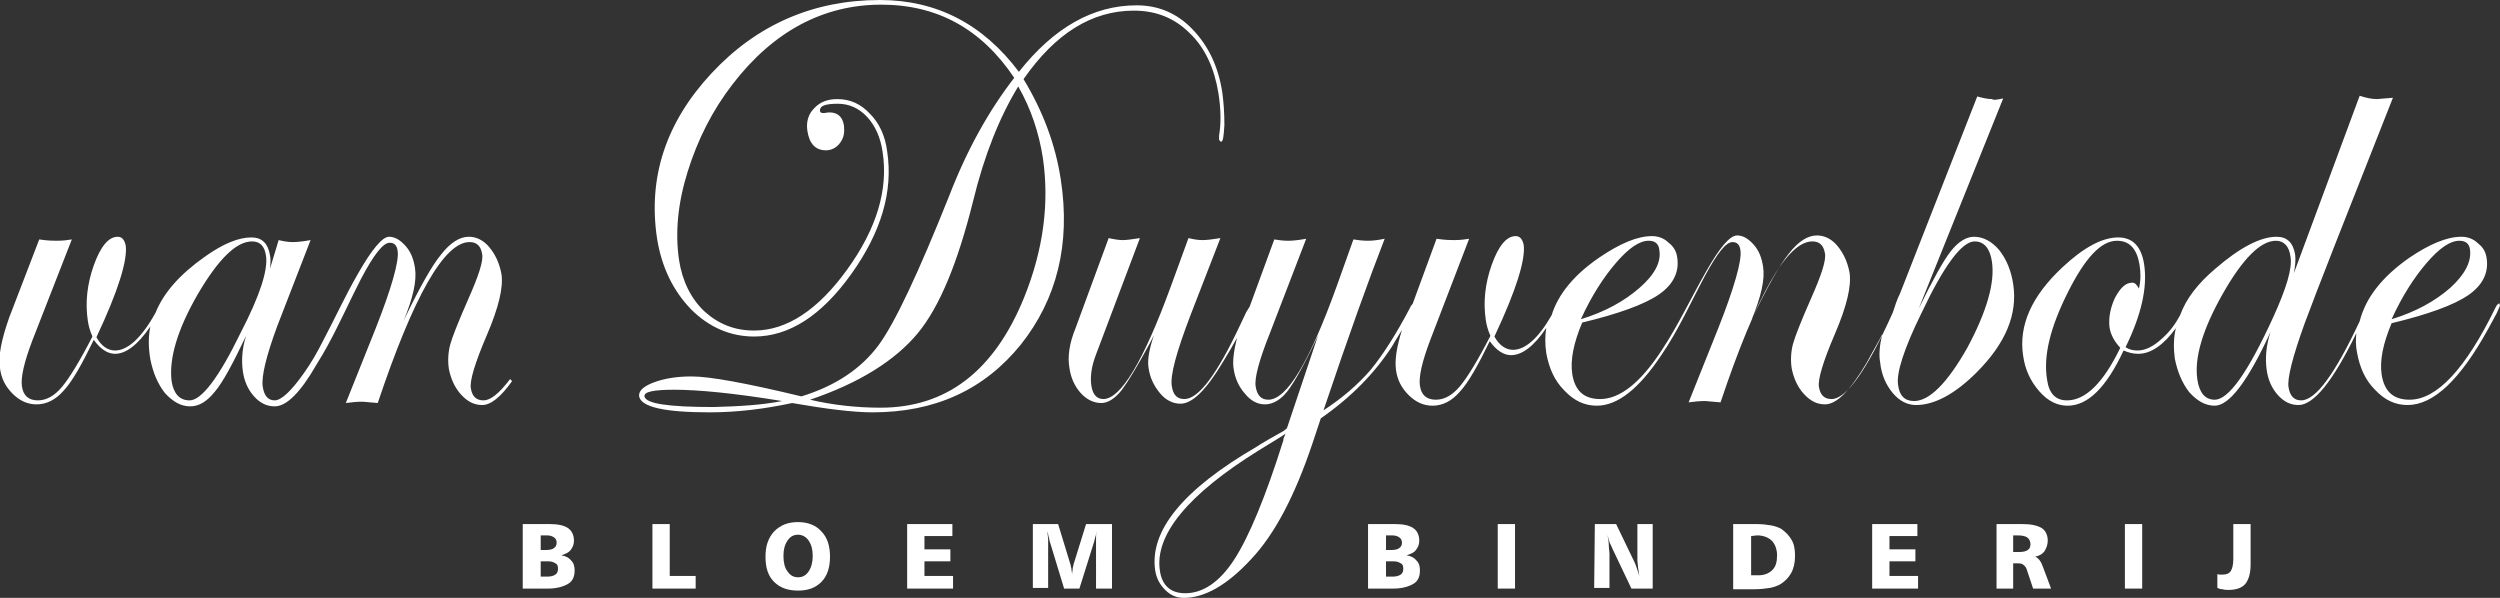
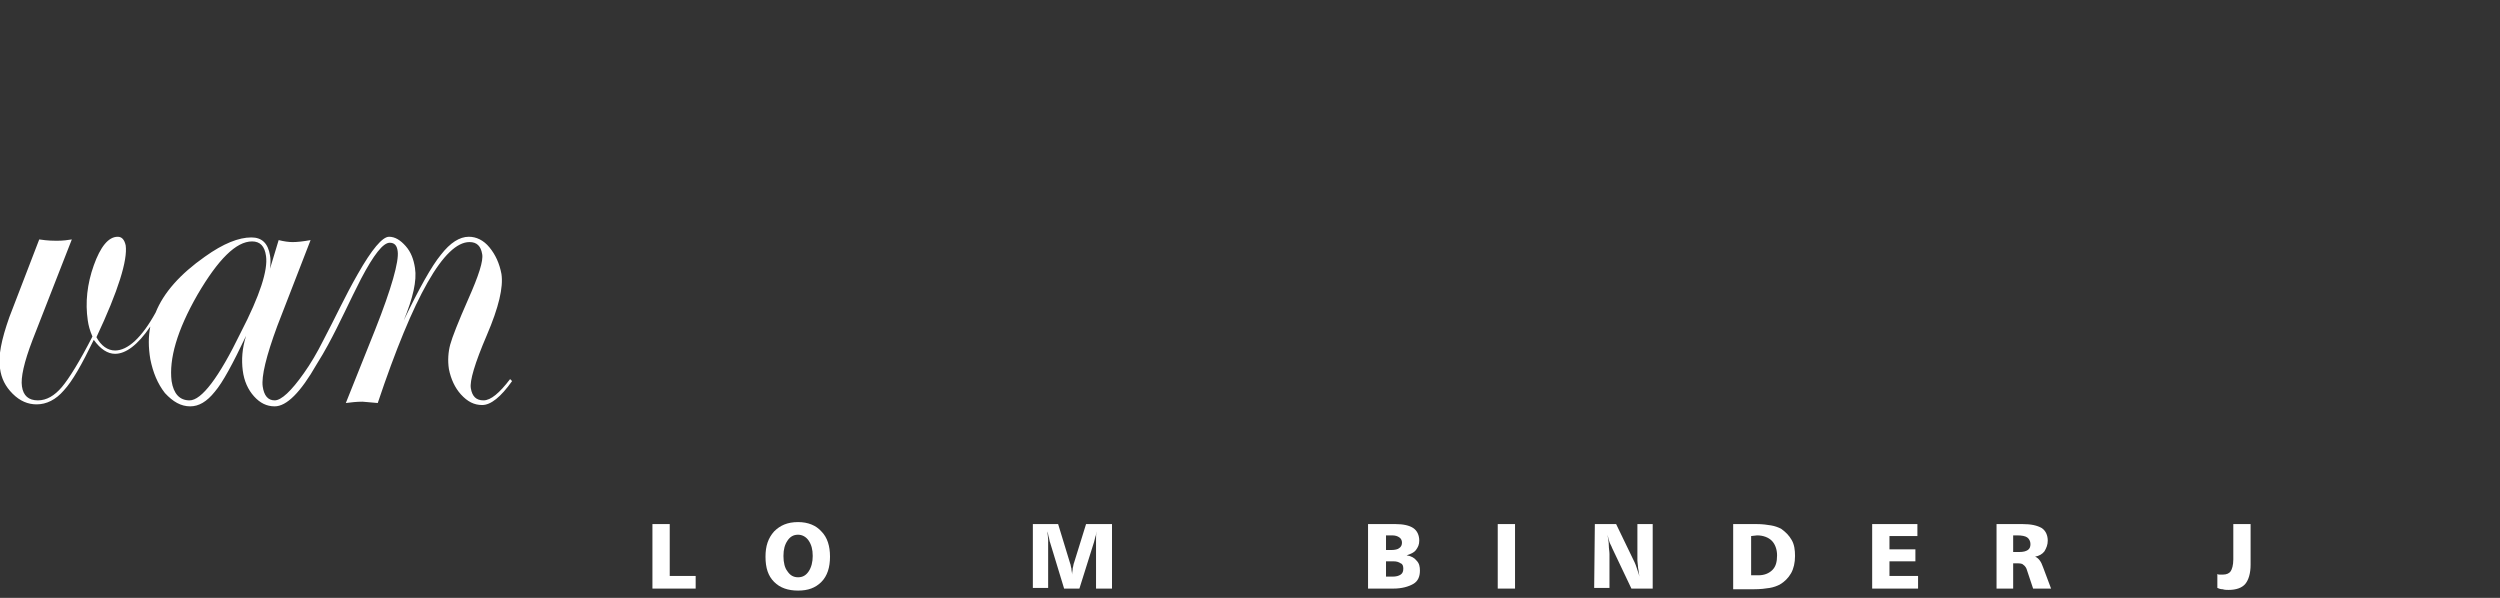
<svg xmlns="http://www.w3.org/2000/svg" version="1.1" id="Layer_1" x="0px" y="0px" viewBox="0 0 375.9 89.9" style="enable-background:new 0 0 375.9 89.9;" xml:space="preserve">
  <rect x="0" y="0" width="375.9" height="89.9" fill="#333333" stroke="none" />
  <style type="text/css">
	.st0{fill-rule:evenodd;clip-rule:evenodd;fill:#FFFFFF;}
	.st1{fill:#FFFFFF;}
</style>
  <g>
-     <path class="st0" d="M183.8,14c0.2,1.5,0.3,3.1,0.3,4.8c-0.1,1.7-0.2,2.5-0.5,2.5c-0.1,0-0.2-0.1-0.3-0.3c0-0.2,0-0.4,0-0.6   c0.3-1.8,0.3-3.9-0.1-6.4c-0.6-3.7-2-6.8-4.3-9c-2.3-2.3-5.1-3.4-8.4-3.4c-6.3,0-11.8,3.4-16.6,10.3c2.9,4.8,4.8,9.8,5.6,15.1   c1.5,9.7-0.6,18-6,24.8C148,58.6,140.6,62,131.2,62c-2.9,0-6.9-0.5-12.1-1.4c-4.2,0.9-8.3,1.4-12.4,1.4c-6.8,0-10.3-0.8-10.6-2.4   c-0.1-0.8,0.6-1.5,2.2-2.1s3.5-0.9,5.7-0.9c2.7,0,8.2,1,16.5,3c5.2-1.6,9-4.2,11.6-7.7c2.5-3.4,6-10.9,10.6-22.4   c2.7-7,6-12.9,9.8-17.8c-4.9-7.3-11.5-11-20-11c-8.7,0-16.2,4-22.3,11.9c-3.1,4-5.3,8.4-6.8,13.2s-1.9,9.2-1.3,13.3   c0.5,3.2,1.8,5.8,3.8,7.7c2.1,1.9,4.5,2.9,7.5,2.9c4.9,0,9.6-3.1,14-9.2c4.4-6.1,6.2-12,5.3-17.7c-0.3-2.1-1.1-3.9-2.3-5.2   c-1.2-1.3-2.7-2-4.4-2c-1.9,0-2.8,0.3-2.7,1.1c0,0.2,0.2,0.3,0.5,0.3s0.6-0.1,0.9-0.1c1.3,0,2,0.7,2.2,2c0.1,1,0,1.8-0.6,2.6   c-0.5,0.7-1.3,1.1-2.1,1.1c-1.6,0-2.5-1-2.8-2.9c-0.2-1.3,0.1-2.5,1-3.4c0.9-1,2.1-1.4,3.5-1.4c1.9,0,3.5,0.7,4.9,2.2   c1.4,1.4,2.3,3.3,2.6,5.7c0.9,6-0.9,12.1-5.4,18.4c-4.5,6.3-9.4,9.4-14.6,9.4c-3.6,0-6.8-1.4-9.5-4.1c-2.7-2.8-4.4-6.3-5.1-10.6   c-1.4-9.2,1.3-17.5,8.2-24.9c6.8-7.3,15.3-11,25.3-11c8.5,0,15.5,3.6,20.9,10.8c5.3-6.7,11.2-10,17.7-10c3.3,0,6.1,1.2,8.4,3.6   C181.7,6.9,183.2,10,183.8,14L183.8,14z M375.9,45.9c0,0.1-0.2,0.5-0.5,1.2l-1.3,2.4c-4.2,7.6-8.2,11.4-12.1,11.4   c-1.8,0-3.4-0.7-4.9-2.3c-1.5-1.5-2.3-3.4-2.7-5.6c-0.2-1-0.2-2-0.1-2.9c-3.5,7.2-6.4,10.8-8.7,10.8c-1.2,0-2.2-0.5-3.1-1.5   s-1.5-2.3-1.7-3.9c-0.2-1.6-0.1-3.5,0.6-5.6C338,57.3,335.2,61,333,61c-1.4,0-2.6-0.7-3.8-2c-1.1-1.4-1.8-3.1-2.2-5.1   c-0.2-1.6-0.2-3.2,0.2-4.7v0.1c-1.9,2.6-3.8,3.9-5.7,3.9c-0.8,0-1.5-0.2-2.2-0.5c-2.6,5.6-5.4,8.3-8.4,8.3c-1.6,0-3-0.7-4.3-2.2   s-2.1-3.2-2.4-5.3c-0.7-4.6,1.3-9,5.9-13.3c3.2-3,6-4.5,8.4-4.5c2.2,0,3.5,1.4,3.9,4.1c0.5,3.4-0.4,7.5-2.8,12.4   c0.6,0.4,1.2,0.5,1.8,0.5c1.2,0,2.4-0.6,3.8-1.9c1.1-1,1.9-2.1,2.6-3.4c0.9-2.5,2.7-4.8,5.3-7c3.7-3.2,6.8-4.8,9.2-4.8   c1.6,0,2.5,0.9,2.8,2.7c0.1,0.8,0,1.8-0.2,2.8l9.9-26.7c0.9,0.3,1.8,0.5,2.6,0.5c0.2,0,1-0.1,2.4-0.2c-7,17.7-11.5,29.1-13.3,34   c-1.8,5-2.6,8.2-2.4,9.5s0.8,2,1.9,2c2.2,0,5.1-4,8.8-11.9c0.9-3.5,3.3-6.6,7.4-9.5c3.1-2.1,5.7-3.2,7.9-3.2c0.9,0,1.8,0.3,2.5,1   c0.8,0.6,1.2,1.4,1.3,2.3c0.3,2.1-0.6,4-2.8,5.5c-2.2,1.5-6.1,2.9-11.5,4.2c-1.3,3.1-1.8,5.6-1.5,7.7c0.4,2.6,1.8,3.8,4.2,3.8   c4.1,0,8.4-4.6,12.9-13.8c0.2-0.5,0.5-0.7,0.7-0.7C375.8,45.6,375.8,45.7,375.9,45.9L375.9,45.9z M371.4,37.6   c-0.1-1-0.7-1.4-1.6-1.4c-1.4,0-3,1.1-4.9,3.3s-3.7,5-5.3,8.5c3.6-1.1,6.5-2.7,8.8-4.7C370.6,41.3,371.6,39.4,371.4,37.6   L371.4,37.6z M344.4,38.6c-0.2-1.6-1-2.4-2.2-2.4c-2.3,0-5,2.7-8,8s-4.3,9.6-3.8,12.9c0.3,2,1.2,3,2.6,3c2.1,0,5-4.1,8.8-12.4   C343.8,43.3,344.7,40.3,344.4,38.6L344.4,38.6z M321.7,39.8c-0.4-2.4-1.5-3.6-3.4-3.6c-2.4,0-4.8,2.6-7.4,7.8s-3.7,9.5-3.1,13.1   c0.3,2.1,1.3,3.1,3,3.1c2.8,0,5.5-2.7,8-7.9c-0.9-1-1.4-1.9-1.6-3c-0.2-1.4,0.1-3,0.8-4.5c0.8-1.5,1.6-2.3,2.6-2.3   c0.4,0,0.7,0.3,1,0.9C321.9,42.2,321.9,41.1,321.7,39.8L321.7,39.8z M301.2,14.8l-12.7,31.6c2.1-4.3,3.7-7.2,4.8-8.6   c1.1-1.4,2.3-2.2,3.5-2.2c1.4,0,2.7,0.7,3.8,2c1.1,1.4,1.8,3.1,2.1,5.1c0.7,4.5-1.1,8.9-5.5,13.3c-3.2,3.2-6.3,4.9-9.1,4.9   c-1.3,0-2.5-0.6-3.5-1.8s-1.7-2.7-1.9-4.6c-0.2-1.1-0.1-2.5,0.3-4.2c-0.6,1.2-1.4,2.5-2.3,4.2c-2.5,4.2-4.5,6.3-6.3,6.3   c-1.2,0-2.2-0.5-3.2-1.6c-0.9-1-1.5-2.3-1.8-3.8c-0.2-1.3-0.1-2.6,0.2-3.7c0.3-1.1,1.2-3.4,2.7-6.8c1.6-3.6,2.3-5.8,2.1-6.8   c-0.2-1.2-0.8-1.8-1.9-1.8c-3.8,0-8.4,8.1-13.8,24.2c-1.3-0.1-2.1-0.2-2.3-0.2c-0.9,0-1.7,0.1-2.5,0.2l4.4-11   c2.5-6.3,3.6-10.3,3.4-11.8c-0.1-0.9-0.5-1.3-1.2-1.3c-1,0-2.3,1.7-4.1,5c-2.2,4.1-4,8.2-6.6,12c-3.4,5.1-6.6,7.6-9.7,7.6   c-1.8,0-3.4-0.7-4.9-2.3c-1.5-1.5-2.3-3.4-2.7-5.6c-0.2-1.3-0.2-2.6,0-3.8l0,0c-1.8,2.7-3.6,4.1-5.3,4.1c-1.1,0-2.2-0.7-3.2-2.1   c-1.8,3.7-3.2,6.2-4.5,7.6c-1.2,1.4-2.6,2.1-4.1,2.1c-1.3,0-2.5-0.5-3.6-1.6s-1.7-2.3-1.9-3.8s0.1-3.4,0.9-6   c-0.4,0.7-1,1.6-1.5,2.5c-2.6,4-6.1,7.6-10.7,10.8l-1.3,3.9c-2.6,7.7-5.6,13.5-9.2,17.3c-3.6,3.9-7,5.8-10.1,5.8   c-1.1,0-2-0.4-2.8-1.2c-0.8-0.8-1.3-1.7-1.5-2.9c-0.9-6,4.2-12.2,15.2-18.6c0.9-0.6,2.3-1.4,4.1-2.4l0.5-0.4l4.7-14   c-2,4.3-3.6,7.1-4.6,8.4c-1,1.3-2.2,2-3.4,2c-1.1,0-2.1-0.5-3-1.6c-0.9-1-1.5-2.3-1.7-3.7c-0.2-1.1,0-2.7,0.5-4.7   c-0.6,1.1-1.3,2.3-2.1,3.6c-2.5,4.2-4.6,6.3-6.4,6.3c-1.1,0-2.2-0.5-3.1-1.6c-0.9-1.1-1.5-2.3-1.7-3.8c-0.2-1.2,0.1-2.8,0.8-4.9   l-0.6,1.2c-1.9,3.5-3.3,5.8-4.2,7c-1,1.3-2.1,2-3.1,2c-1.1,0-2.2-0.5-3.1-1.5c-0.9-1-1.5-2.3-1.7-3.8c-0.3-1.7,0-3.7,0.9-5.9   l5-13.6c0.9,0.2,1.6,0.3,2.1,0.3s1.4-0.1,2.6-0.3l-6.6,17.5c-0.7,1.8-0.9,3.4-0.7,4.7s0.8,2,1.8,2c2.6,0,6-5.6,10.1-16.8l2.7-7.4   c0.8,0.2,1.5,0.3,2.1,0.3s1.5-0.1,2.7-0.3L179,47.4c-2.1,5.5-3.1,9.1-2.8,10.7c0.2,1.3,0.8,1.9,1.9,1.9c2.1,0,4.9-3.7,8.4-11.2   l0.9-1.9l0.5-0.8l3.7-10.1c0.6,0.1,1.3,0.2,2.1,0.2c0.7,0,1.6-0.1,2.7-0.3l-5.5,14.3c-1.6,4-2.3,6.7-2.1,7.9c0.2,1.3,0.8,2,1.9,2   c2.8,0,6.2-5.7,10.3-17.1l2.5-7c0.6,0.1,1.4,0.2,2.2,0.2c0.7,0,1.5-0.1,2.5-0.3c-2.3,5.9-5.4,14.5-9.2,25.8   c2.9-1.9,5.2-3.9,7.1-6.1c1.8-2.2,3.8-5.3,5.9-9.3c0.1-0.3,0.3-0.5,0.4-0.6l3.6-9.8c1.3,0.2,2.2,0.2,2.6,0.2c1,0,1.7-0.1,2.3-0.2   L215.1,51c-1.3,3.4-1.8,5.7-1.6,7c0.2,1.4,1,2.1,2.4,2.1c1.3,0,2.5-0.7,3.6-2s2.7-3.9,4.6-7.6c-0.4-0.9-0.6-1.7-0.7-2.4   c-0.4-2.7-0.1-5.5,0.9-8.3s2.2-4.3,3.6-4.3c0.6,0,1,0.4,1.2,1.3c0.3,2.2-1.1,6.8-4.4,13.8c0.7,1.3,1.7,2,2.8,2   c1.8,0,3.8-1.7,5.8-5.2c1-3.2,3.4-6.1,7.2-8.7c3.1-2.1,5.7-3.2,7.9-3.2c0.9,0,1.8,0.3,2.5,1c0.8,0.6,1.2,1.4,1.3,2.3   c0.3,2.1-0.6,4-2.8,5.5s-6.1,2.9-11.5,4.2c-1.3,3.1-1.8,5.6-1.5,7.7c0.4,2.6,1.8,3.8,4.2,3.8c3,0,6.1-2.5,9.3-7.4   c2.5-3.8,4.4-7.9,6.7-11.9c2-3.5,3.5-5.3,4.6-5.3c0.9,0,1.7,0.5,2.5,1.4s1.2,2,1.4,3.3c0.3,1.9-0.3,4.5-1.7,7.9   c2.3-4.8,4.2-8.2,5.6-9.9c1.4-1.8,2.8-2.7,4.2-2.7c1.1,0,2.2,0.5,3.1,1.6s1.5,2.4,1.8,4c0.3,2-0.4,5-2.2,9.2   c-1.8,4.2-2.6,6.9-2.4,8c0.2,1.2,0.8,1.8,1.9,1.8c2.2,0,5.3-4.3,9.2-13c0.3-0.9,0.6-1.9,1.1-2.9l11.6-29.6c0.7,0.2,1.5,0.4,2.3,0.4   C299.5,15.1,300.3,15,301.2,14.8L301.2,14.8z M299.5,39.3c-0.3-2-1.2-3-2.6-3c-1.9,0-4.6,3.6-8,10.8c-2.6,5.3-3.8,9-3.5,10.8   c0.2,1.6,1,2.4,2.4,2.4c2.3,0,5-2.7,8-8C298.7,46.9,300,42.5,299.5,39.3L299.5,39.3z M249.5,37.6c-0.1-1-0.7-1.4-1.6-1.4   c-1.4,0-3,1.1-4.9,3.3s-3.7,5-5.3,8.5c3.6-1.1,6.5-2.7,8.8-4.7C248.8,41.3,249.8,39.4,249.5,37.6L249.5,37.6z M193.3,65.2   c-0.4,0.3-1.7,1.1-4,2.5c-10.8,6.7-15.7,12.8-14.9,18.1c0.3,2.2,1.6,3.4,3.8,3.4c2.7,0,5.2-1.7,7.4-5.1s4.7-9.4,7.4-18   C192.9,66.1,193,65.9,193.3,65.2L193.3,65.2z M156.8,23.7c-0.6-3.8-1.8-7.4-3.7-10.7c-2.8,4.6-5.1,10.3-6.8,17.3   c-2.3,9.2-5,15.8-8.3,19.8c-3.4,4.1-8.8,7.5-16.2,10c3.4,0.8,7,1.2,10.6,1.2c9.9,0,17.1-5.5,21.6-16.6   C156.9,37.5,157.8,30.5,156.8,23.7L156.8,23.7z M117.6,60.3c-7.3-1.2-12.7-1.7-16.2-1.7c-3.1,0-4.6,0.3-4.5,1   c0.2,1.1,3.6,1.6,10.4,1.6C111.1,61.1,114.6,60.9,117.6,60.3L117.6,60.3z" />
    <path class="st0" d="M22.6,49.1L22.6,49.1c-1.9,2.8-3.7,4.1-5.3,4.1c-1.1,0-2.2-0.7-3.2-2.1c-1.8,3.7-3.2,6.2-4.5,7.6   c-1.2,1.4-2.6,2.1-4.1,2.1c-1.3,0-2.5-0.5-3.6-1.6S0.2,56.9,0,55.4c-0.3-1.8,0.2-4.3,1.4-7.7L5.9,36c1.3,0.2,2.2,0.2,2.6,0.2   c1,0,1.7-0.1,2.3-0.2L4.9,51.1c-1.3,3.4-1.8,5.7-1.6,7c0.2,1.4,1,2.1,2.4,2.1c1.3,0,2.5-0.7,3.6-2s2.7-3.9,4.6-7.6   c-0.4-0.9-0.6-1.7-0.7-2.4c-0.4-2.7-0.1-5.5,0.9-8.3s2.2-4.3,3.6-4.3c0.6,0,1,0.4,1.2,1.3c0.3,2.2-1.1,6.8-4.4,13.8   c0.7,1.3,1.7,2,2.8,2c1.9,0,4-1.9,6.1-5.7c1.2-3,3.7-5.8,7.4-8.4c2.8-2,5.1-2.9,7-2.9c1.6,0,2.5,0.9,2.8,2.7c0.1,0.5,0.1,1.2,0,2   l1.3-4.3c0.8,0.2,1.5,0.3,2.1,0.3c0.7,0,1.6-0.1,2.7-0.3l-5,12.9c-1.7,4.6-2.4,7.6-2.2,9.1c0.2,1.4,0.8,2.1,1.8,2.1   s2.5-1.4,4.4-4.1c1-1.4,2-3.1,2.9-4.9c1.8-3.4,3.3-6.7,5.2-10c2.1-3.7,3.7-5.6,4.7-5.6c0.9,0,1.7,0.5,2.5,1.4s1.2,2,1.4,3.3   c0.3,1.9-0.3,4.5-1.7,7.9c2.3-4.8,4.2-8.2,5.6-9.9c1.4-1.8,2.8-2.7,4.2-2.7c1.1,0,2.2,0.5,3.1,1.6s1.5,2.4,1.8,4   c0.3,2-0.4,5-2.2,9.2c-1.8,4.2-2.6,6.9-2.4,8c0.2,1.2,0.8,1.8,1.9,1.8s2.4-1.1,4-3.2l0.3,0.3c-1.7,2.4-3.2,3.6-4.5,3.6   c-1.2,0-2.2-0.5-3.2-1.6c-0.9-1-1.5-2.3-1.8-3.8c-0.2-1.3-0.1-2.6,0.2-3.7c0.3-1.1,1.2-3.4,2.7-6.8c1.6-3.6,2.3-5.8,2.1-6.8   c-0.2-1.2-0.8-1.8-1.9-1.8c-3.8,0-8.4,8.1-13.8,24.2c-1.3-0.1-2.1-0.2-2.3-0.2c-0.9,0-1.7,0.1-2.5,0.2l4.4-11   c2.5-6.3,3.6-10.3,3.4-11.8c-0.1-0.9-0.5-1.3-1.2-1.3c-1,0-2.4,1.8-4.3,5.4c-1.7,3.3-3.2,6.7-5,10c-0.5,0.9-1,1.8-1.7,2.9   c-2.4,4.2-4.5,6.3-6.3,6.3c-1.2,0-2.2-0.5-3.1-1.5c-0.9-1-1.5-2.3-1.7-3.9c-0.2-1.6-0.1-3.3,0.5-5.2c-2,4.2-3.5,7-4.7,8.4   c-1.2,1.5-2.4,2.2-3.7,2.2c-1.4,0-2.6-0.7-3.8-2C23.7,57.7,23,56,22.6,54C22.3,52.2,22.3,50.6,22.6,49.1L22.6,49.1z M40,38.5   c-0.2-1.5-0.9-2.2-2.1-2.2c-2.4,0-5.1,2.7-8.2,8c-3.1,5.4-4.3,9.7-3.9,13c0.3,1.9,1.2,2.9,2.7,2.9c1.8,0,4.4-3.4,7.7-10.2   C39.1,44.4,40.3,40.6,40,38.5L40,38.5z" />
-     <path class="st1" d="M81.3,84.4v2.3h1c0.5,0,0.9-0.1,1.2-0.3c0.3-0.2,0.4-0.5,0.4-0.9s-0.1-0.7-0.4-0.8c-0.3-0.2-0.6-0.3-1.1-0.3   L81.3,84.4L81.3,84.4z M81.3,80.5v2.2h0.8c0.5,0,1-0.1,1.2-0.3c0.3-0.2,0.4-0.5,0.4-0.8s-0.1-0.6-0.4-0.8c-0.3-0.2-0.6-0.3-1.1-0.3   L81.3,80.5L81.3,80.5z M78.7,78.8h4c1.2,0,2.1,0.2,2.7,0.6s0.9,1.1,0.9,1.9c0,0.6-0.2,1-0.5,1.4s-0.8,0.6-1.4,0.8   c0.7,0.1,1.2,0.4,1.5,0.8c0.4,0.4,0.5,0.9,0.5,1.5c0,0.9-0.3,1.6-1,2s-1.7,0.7-3,0.7h-3.8v-9.7H78.7z" />
    <polygon class="st1" points="98.1,78.8 100.7,78.8 100.7,86.6 104.6,86.6 104.6,88.5 98.1,88.5  " />
    <path class="st1" d="M120,80.4c-0.7,0-1.2,0.3-1.6,0.9s-0.6,1.3-0.6,2.3s0.2,1.8,0.6,2.3c0.4,0.6,0.9,0.9,1.6,0.9s1.2-0.3,1.6-0.9   s0.6-1.4,0.6-2.3c0-1-0.2-1.7-0.6-2.3S120.6,80.4,120,80.4L120,80.4z M120,78.5c1.5,0,2.7,0.5,3.5,1.4c0.9,0.9,1.3,2.2,1.3,3.8   c0,1.6-0.4,2.9-1.3,3.8s-2,1.3-3.5,1.3s-2.7-0.4-3.6-1.3s-1.3-2.1-1.3-3.8c0-1.6,0.4-2.8,1.3-3.8C117.3,79,118.4,78.5,120,78.5   L120,78.5z" />
-     <polygon class="st1" points="136.4,78.8 143.2,78.8 143.2,80.6 139,80.6 139,82.6 142.9,82.6 142.9,84.4 139,84.4 139,86.6    143.3,86.6 143.3,88.5 136.4,88.5  " />
    <path class="st1" d="M155.1,78.8h4l1.8,5.9c0.1,0.2,0.1,0.5,0.2,0.8c0,0.3,0.1,0.6,0.1,0.9c0-0.4,0.1-0.7,0.1-1   c0.1-0.3,0.1-0.6,0.2-0.8l1.8-5.8h3.9v9.7h-2.4V82c0-0.3,0-0.6,0-1c0-0.3,0-0.7,0.1-1.1c-0.1,0.3-0.1,0.6-0.2,0.8   c-0.1,0.3-0.1,0.5-0.2,0.8l-2.2,7H160l-2.1-6.9c-0.1-0.2-0.1-0.5-0.2-0.8c-0.1-0.3-0.1-0.6-0.2-0.9c0,0.5,0.1,0.9,0.1,1.2   c0,0.4,0,0.6,0,0.8v6.5h-2.3v-9.6H155.1z" />
    <path class="st1" d="M208.4,84.4v2.3h1c0.5,0,0.9-0.1,1.2-0.3c0.3-0.2,0.4-0.5,0.4-0.9s-0.1-0.7-0.4-0.8c-0.3-0.2-0.6-0.3-1.1-0.3   L208.4,84.4L208.4,84.4z M208.4,80.5v2.2h0.8c0.5,0,1-0.1,1.2-0.3c0.3-0.2,0.4-0.5,0.4-0.8s-0.1-0.6-0.4-0.8   c-0.3-0.2-0.6-0.3-1.1-0.3L208.4,80.5L208.4,80.5z M205.8,78.8h4c1.2,0,2.1,0.2,2.7,0.6c0.6,0.4,0.9,1.1,0.9,1.9   c0,0.6-0.2,1-0.5,1.4s-0.8,0.6-1.4,0.8c0.7,0.1,1.2,0.4,1.5,0.8c0.4,0.4,0.5,0.9,0.5,1.5c0,0.9-0.3,1.6-1,2s-1.7,0.7-3,0.7h-3.8   v-9.7H205.8z" />
    <polygon class="st1" points="225.2,78.8 227.8,78.8 227.8,88.5 225.2,88.5  " />
    <path class="st1" d="M239.8,78.8h3.2l2.8,5.8c0.1,0.2,0.2,0.5,0.3,0.8c0.1,0.4,0.3,0.8,0.4,1.3c-0.1-0.5-0.1-0.9-0.2-1.3   c0-0.4-0.1-0.8-0.1-1.1v-5.5h2.3v9.7h-3.2l-2.9-6.1c-0.1-0.3-0.3-0.6-0.4-0.9c-0.1-0.3-0.2-0.7-0.3-1.1c0.1,0.6,0.2,1.1,0.2,1.6   s0.1,0.9,0.1,1.3v5.1h-2.3L239.8,78.8L239.8,78.8z" />
    <path class="st1" d="M263.3,80.6v5.9h1.1c0.9,0,1.6-0.3,2.1-0.8s0.7-1.2,0.7-2.2c0-0.9-0.3-1.7-0.8-2.2s-1.3-0.8-2.2-0.8   L263.3,80.6L263.3,80.6z M260.7,78.8h3.4c0.9,0,1.6,0.1,2.2,0.2s1.1,0.3,1.5,0.5c0.7,0.5,1.2,1,1.6,1.7s0.5,1.5,0.5,2.4   c0,1-0.2,1.9-0.6,2.6s-1,1.3-1.7,1.7c-0.4,0.2-0.9,0.4-1.5,0.5s-1.4,0.2-2.4,0.2h-3.1v-9.8H260.7z" />
    <polygon class="st1" points="281.5,78.8 288.3,78.8 288.3,80.6 284.1,80.6 284.1,82.6 288,82.6 288,84.4 284.1,84.4 284.1,86.6    288.4,86.6 288.4,88.5 281.5,88.5  " />
    <path class="st1" d="M302.7,80.5V83h0.9c0.6,0,1-0.1,1.3-0.3c0.3-0.2,0.4-0.5,0.4-0.9s-0.2-0.8-0.5-1s-0.8-0.3-1.5-0.3L302.7,80.5   L302.7,80.5z M300.2,78.8h3.9c1.3,0,2.2,0.2,2.9,0.6c0.6,0.4,0.9,1.1,0.9,1.9c0,0.6-0.2,1.1-0.5,1.6c-0.3,0.4-0.8,0.7-1.4,0.8   c0.5,0.2,0.9,0.7,1.2,1.6l0,0l1.2,3.2h-2.7l-0.9-2.7c-0.1-0.4-0.3-0.7-0.6-0.9c-0.2-0.2-0.6-0.2-1.1-0.2h-0.4v3.8h-2.5V78.8   L300.2,78.8z" />
-     <polygon class="st1" points="319.5,78.8 322.1,78.8 322.1,88.5 319.5,88.5  " />
    <path class="st1" d="M335.8,78.8h2.6v6.1c0,1.3-0.3,2.3-0.8,2.9s-1.4,0.9-2.5,0.9c-0.3,0-0.6,0-0.9-0.1c-0.3,0-0.6-0.1-0.8-0.2   v-2.1c0.1,0.1,0.3,0.1,0.4,0.1s0.3,0,0.4,0c0.6,0,1-0.2,1.2-0.5s0.4-0.9,0.4-1.8L335.8,78.8L335.8,78.8z" />
  </g>
</svg>